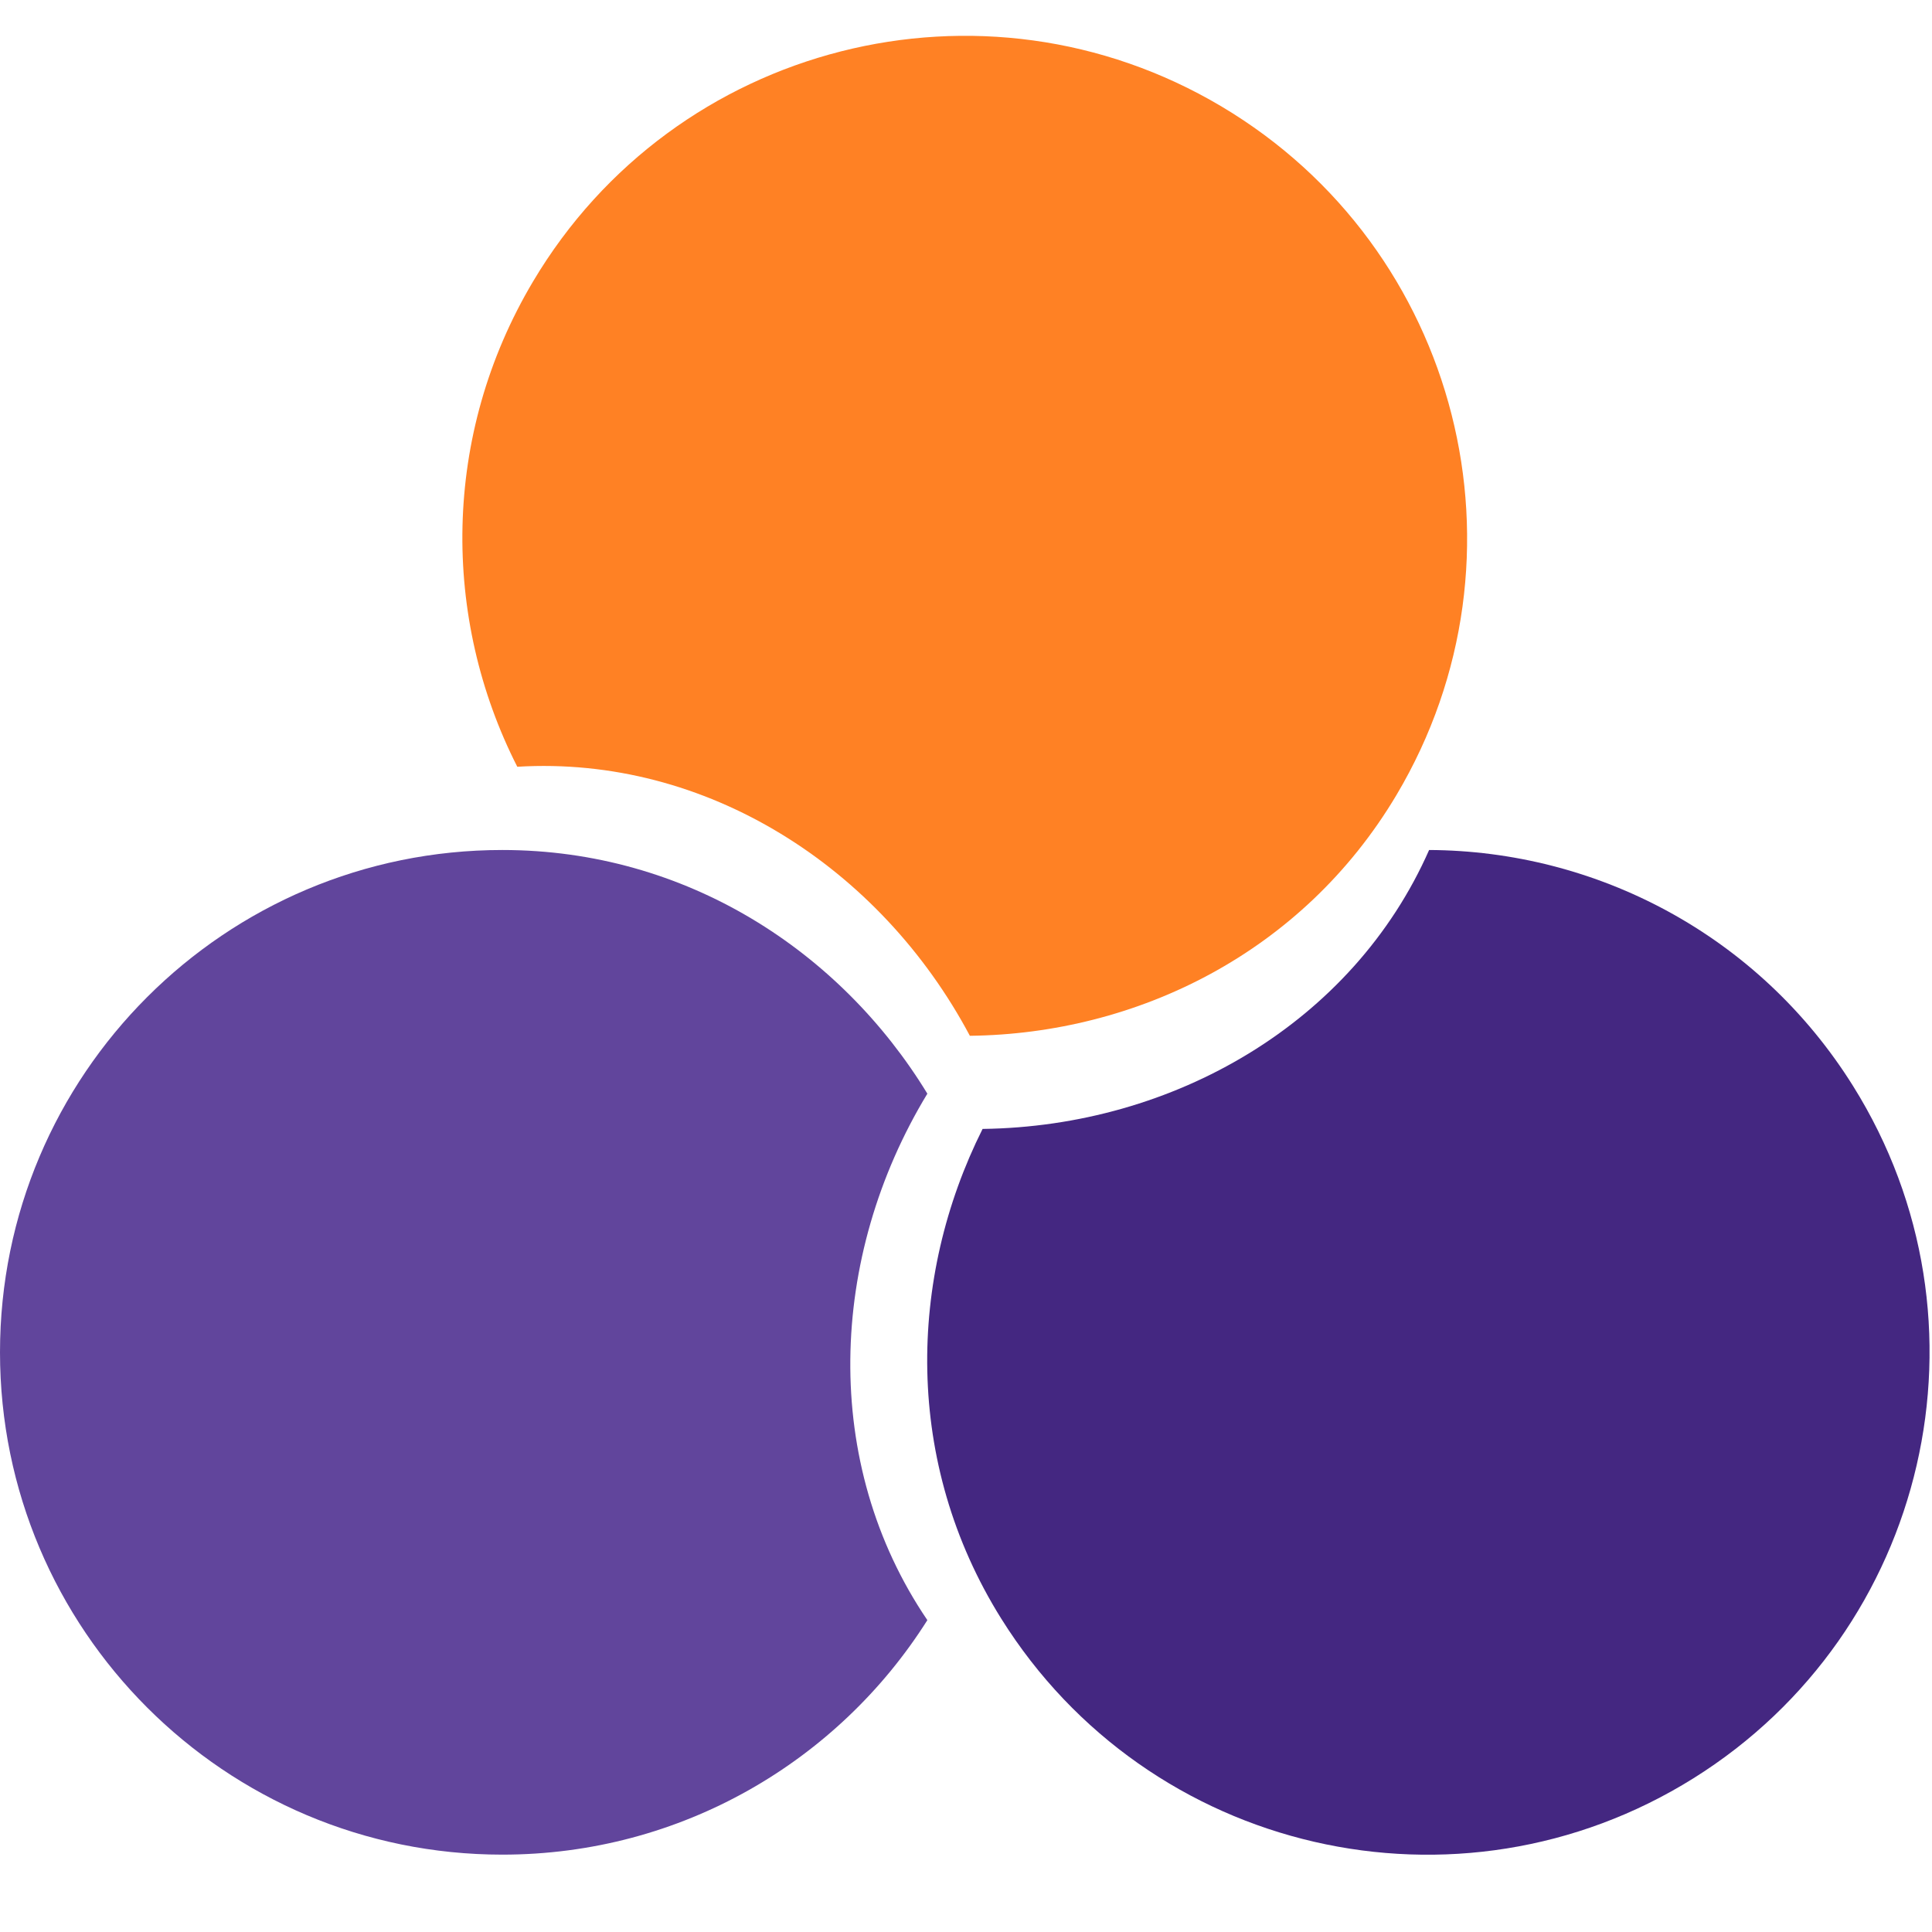
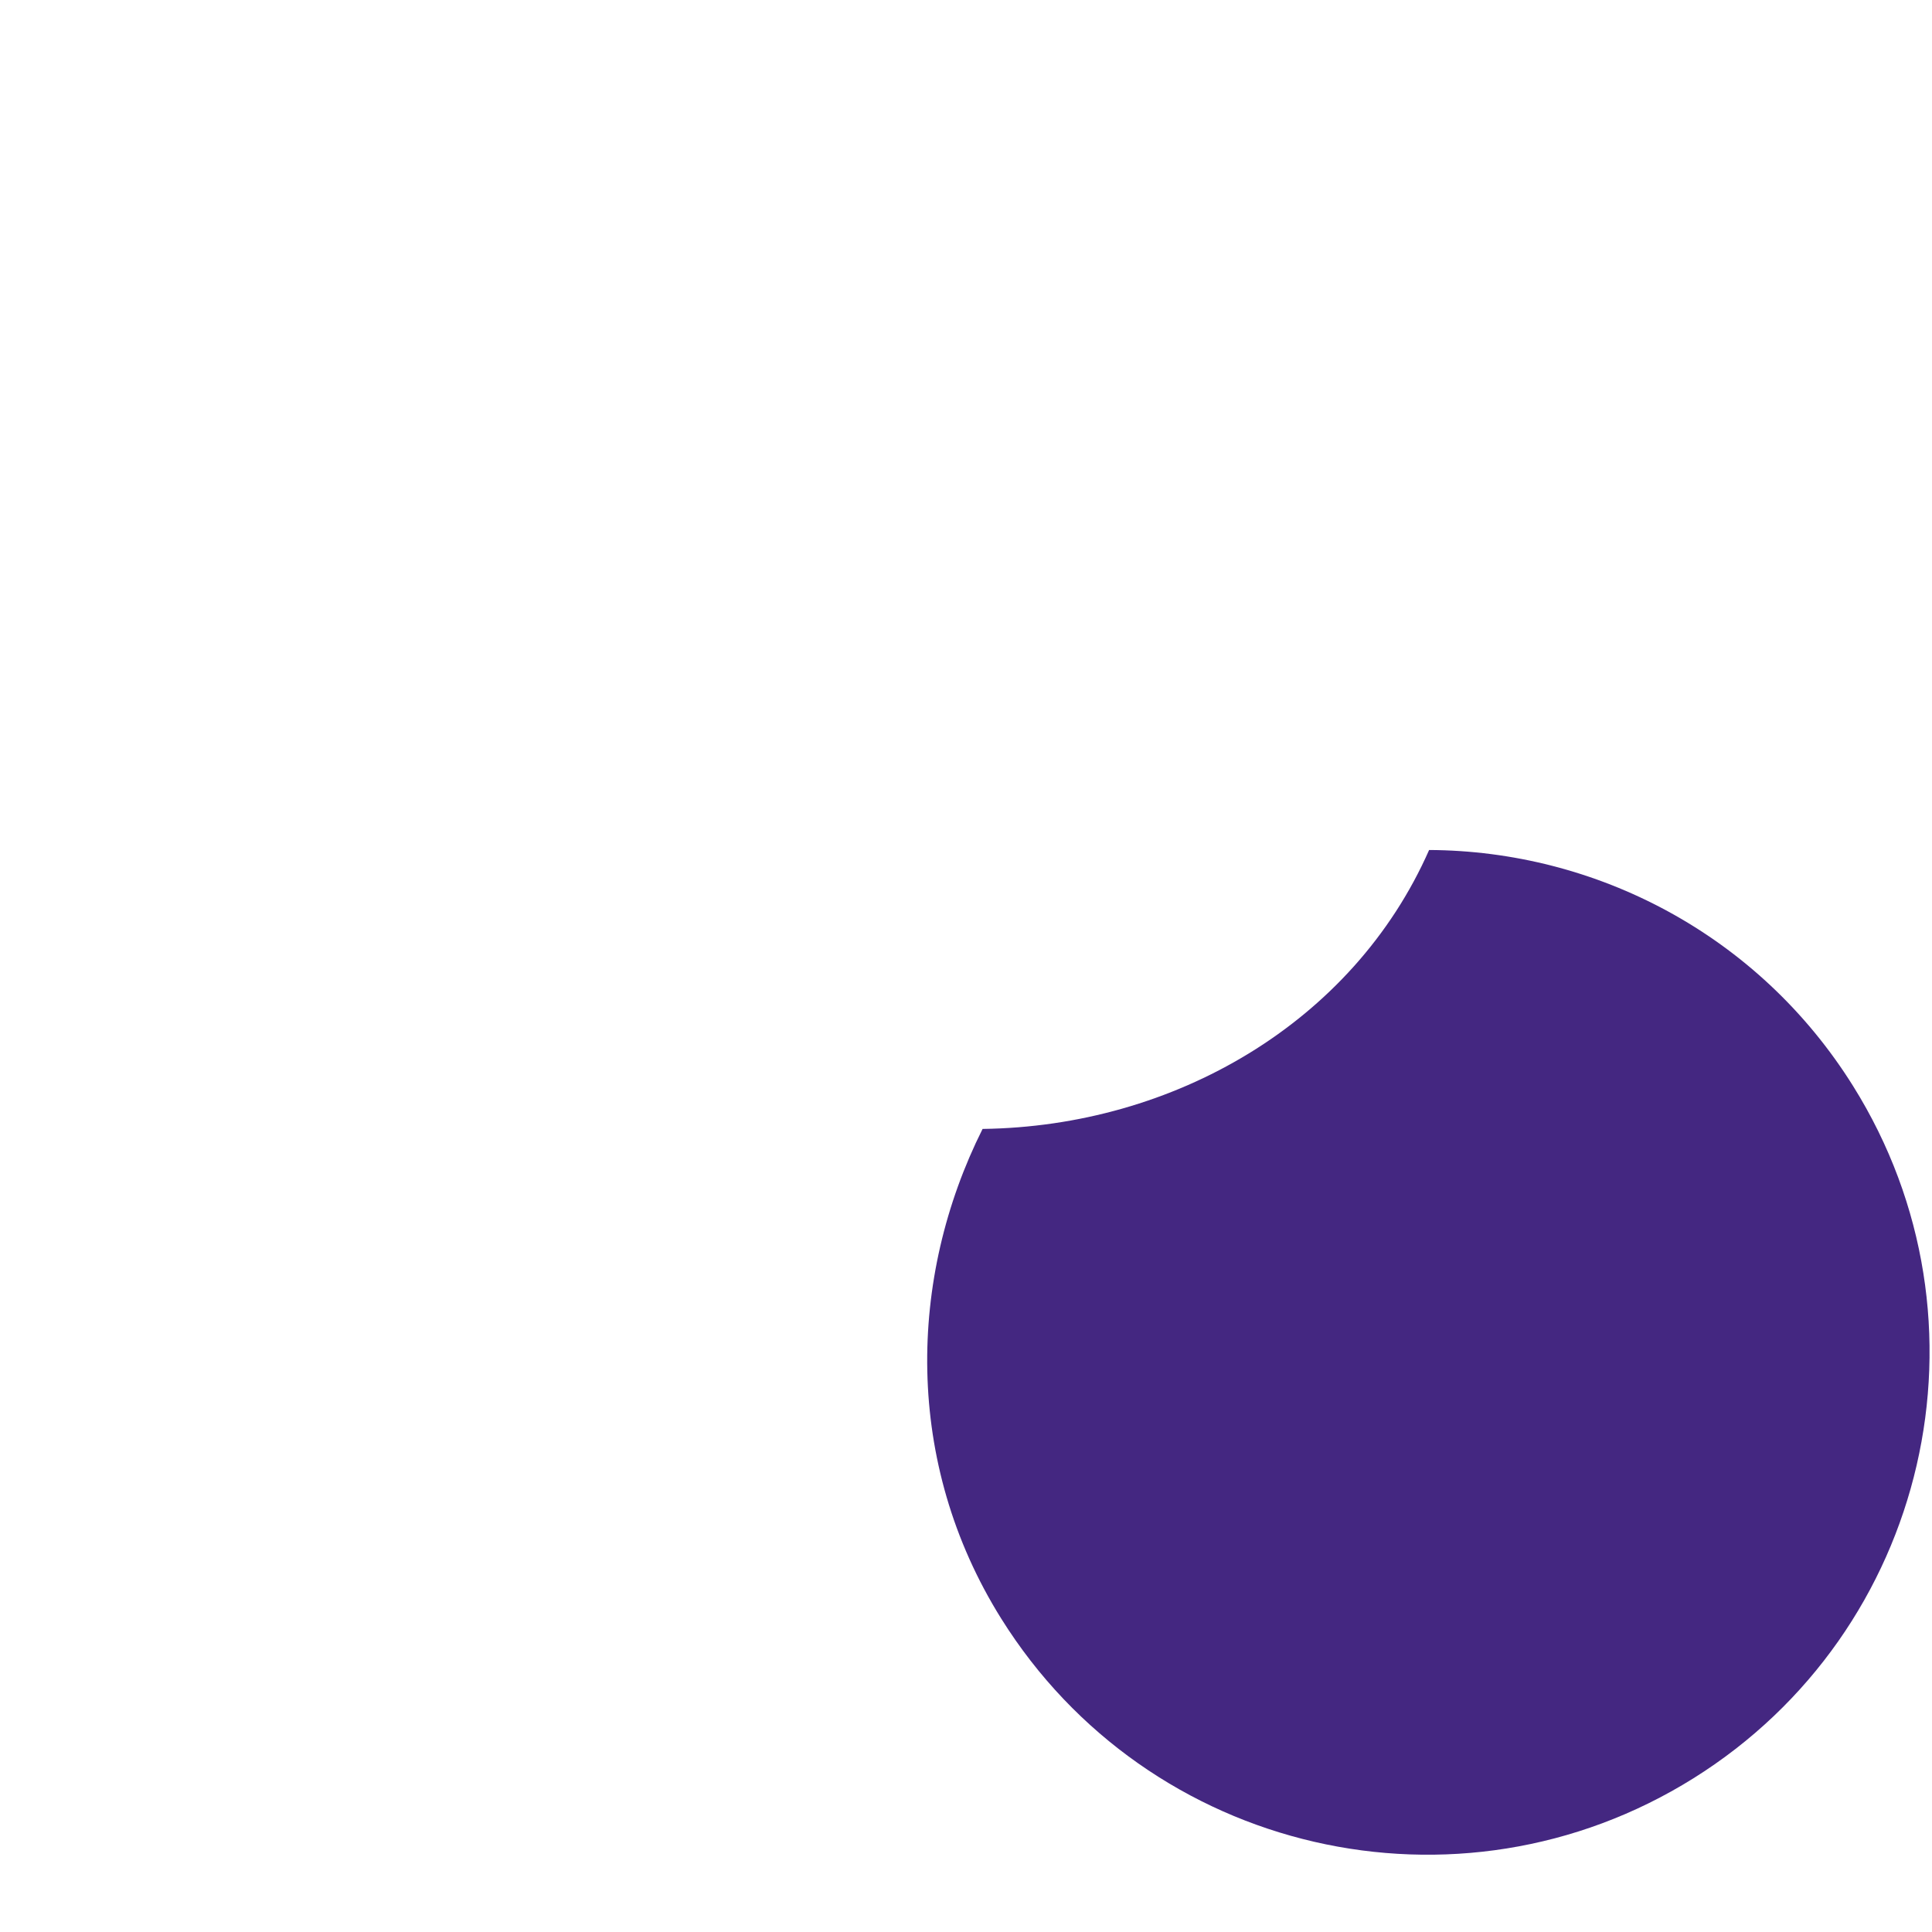
<svg xmlns="http://www.w3.org/2000/svg" width="24" height="24" viewBox="0 0 24 24" fill="none">
-   <path d="M11.52 20.126C10.415 21.876 8.463 23.039 6.24 23.039C2.794 23.039 0 20.245 0 16.799C0 13.352 2.794 10.559 6.24 10.559C8.525 10.559 10.441 11.817 11.52 13.586C10.289 15.614 10.199 18.181 11.52 20.126Z" fill="#61459C" />
  <path d="M17.753 10.559C19.823 10.568 21.843 11.607 23.021 13.493C24.847 16.415 23.958 20.265 21.036 22.091C18.113 23.917 14.264 23.029 12.437 20.106C11.226 18.168 11.278 15.876 12.206 14.024C14.579 13.993 16.804 12.709 17.753 10.559Z" fill="#442781" />
-   <path d="M6.426 9.525C5.487 7.68 5.485 5.409 6.621 3.498C8.381 0.535 12.21 -0.439 15.173 1.322C18.135 3.083 19.109 6.912 17.348 9.875C16.18 11.839 14.12 12.843 12.048 12.867C10.934 10.772 8.773 9.383 6.426 9.525Z" fill="#FF8124" />
</svg>